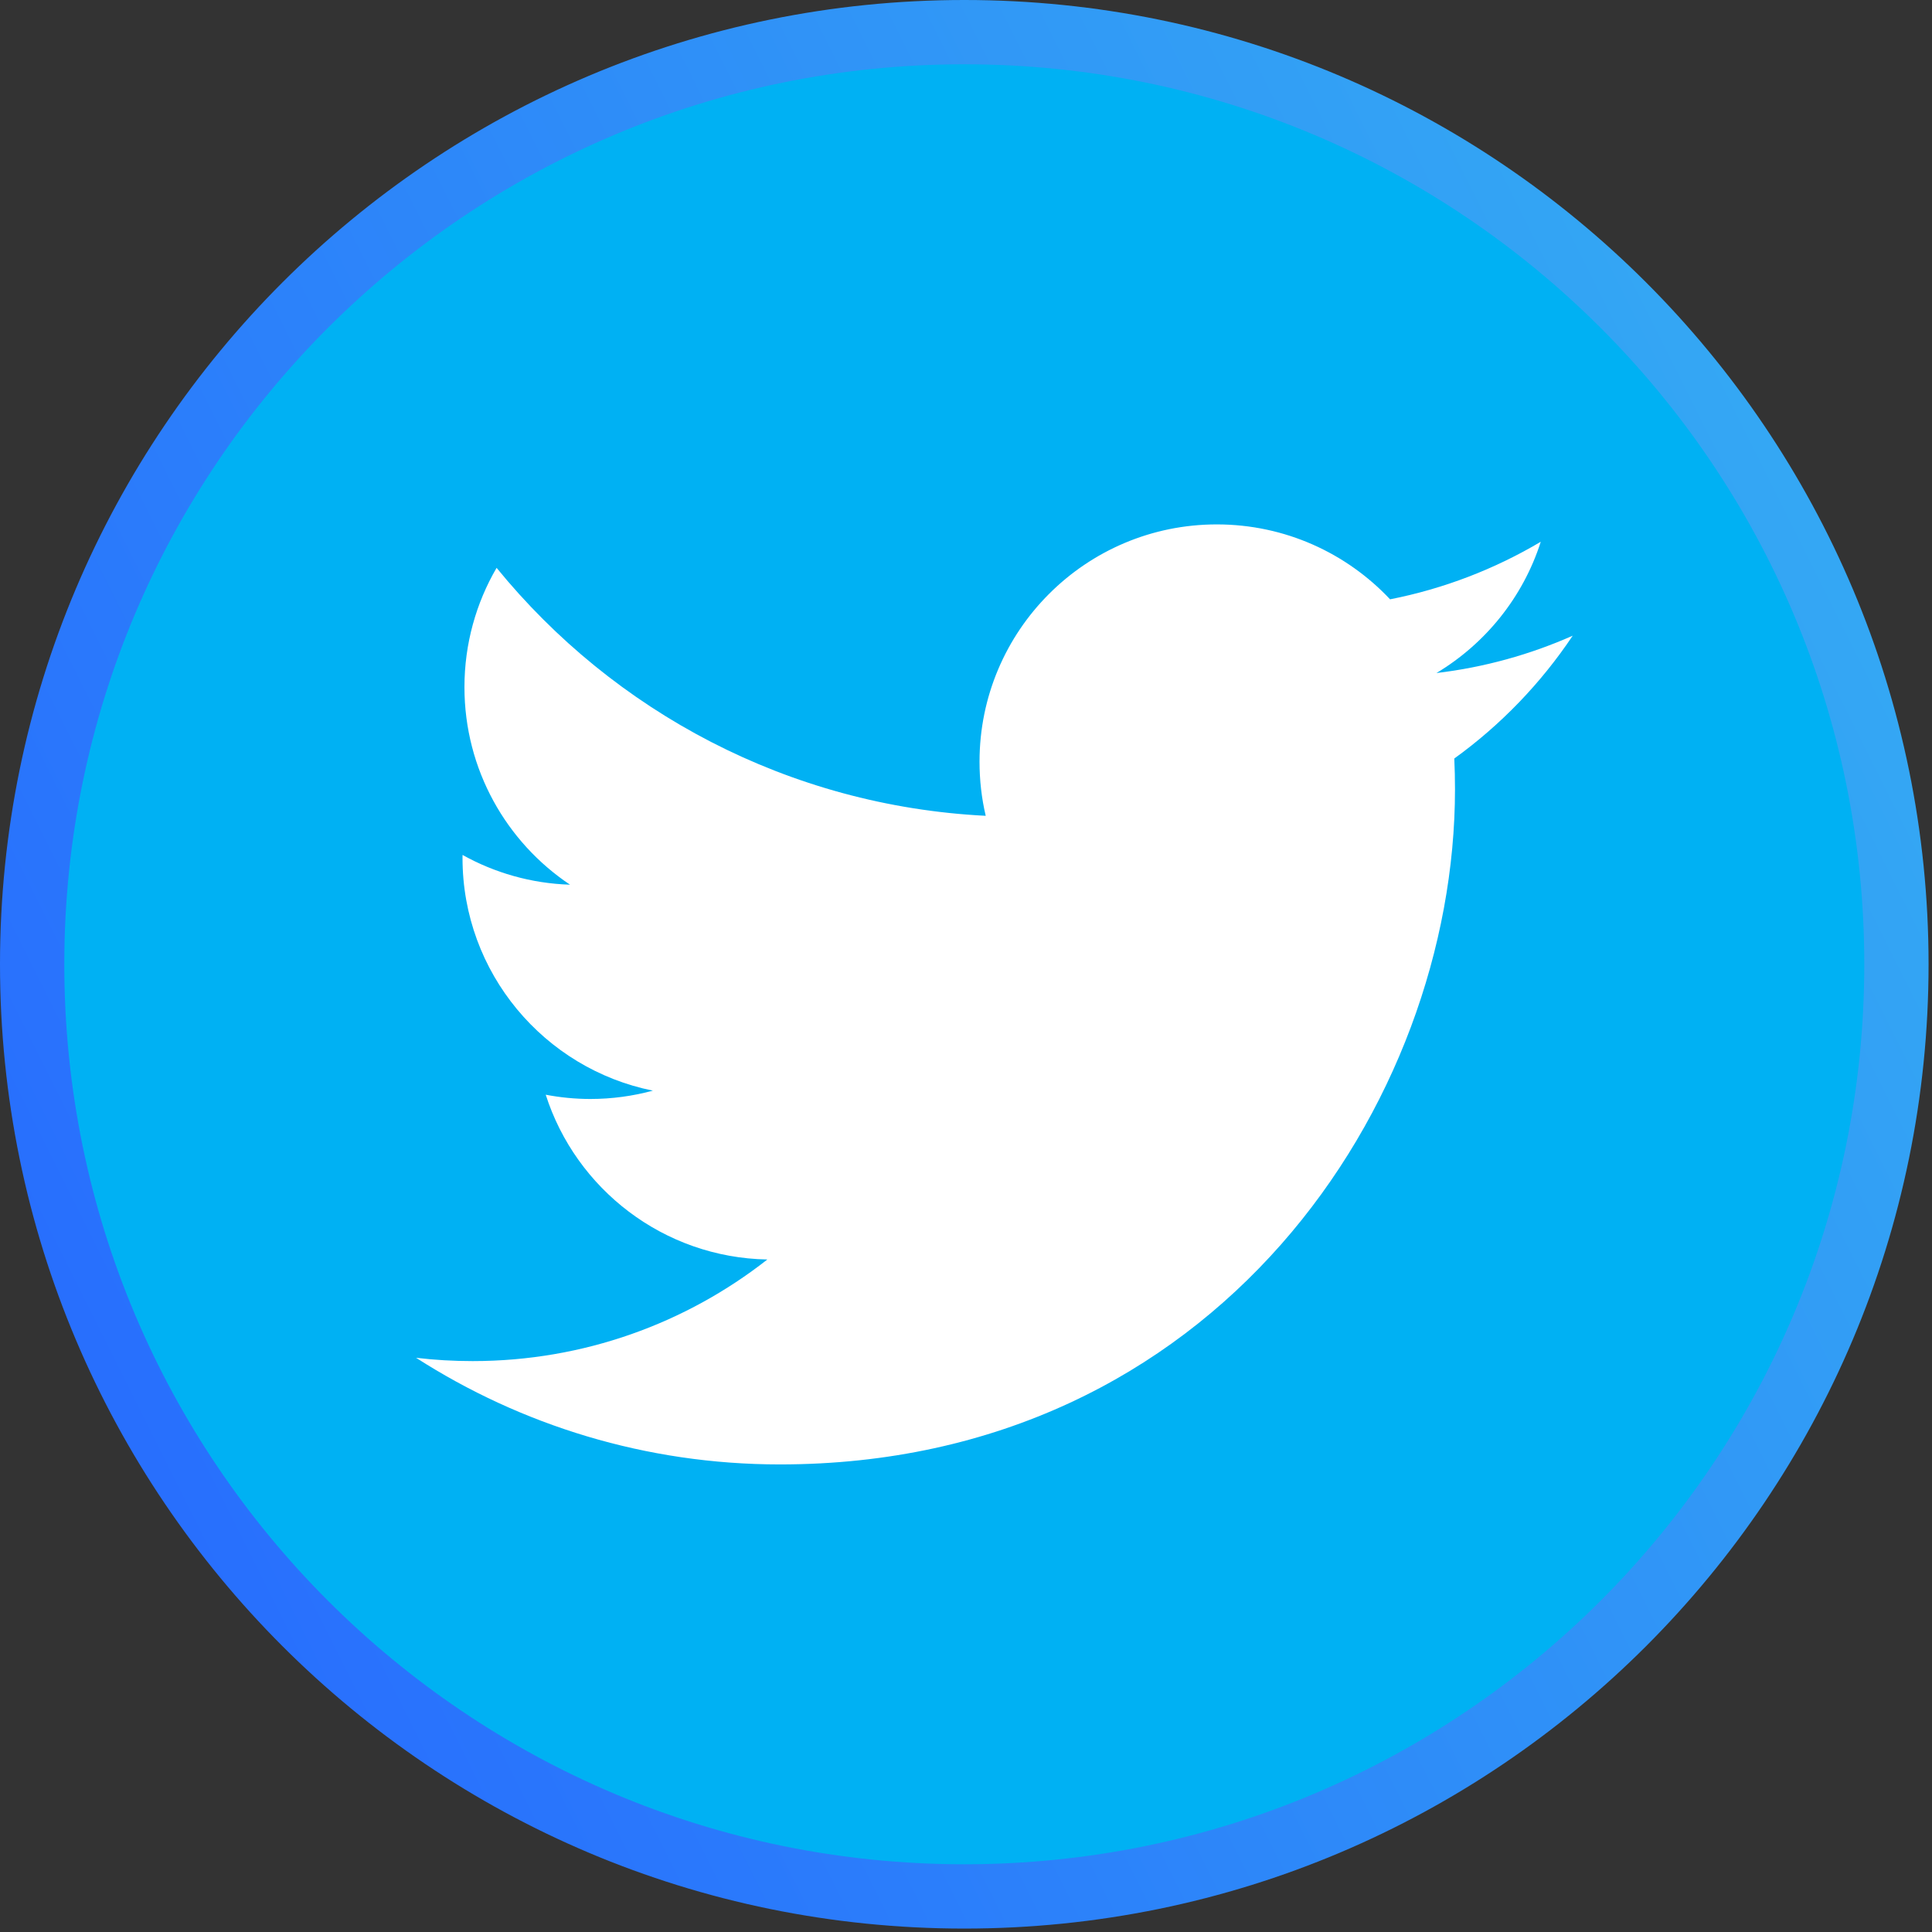
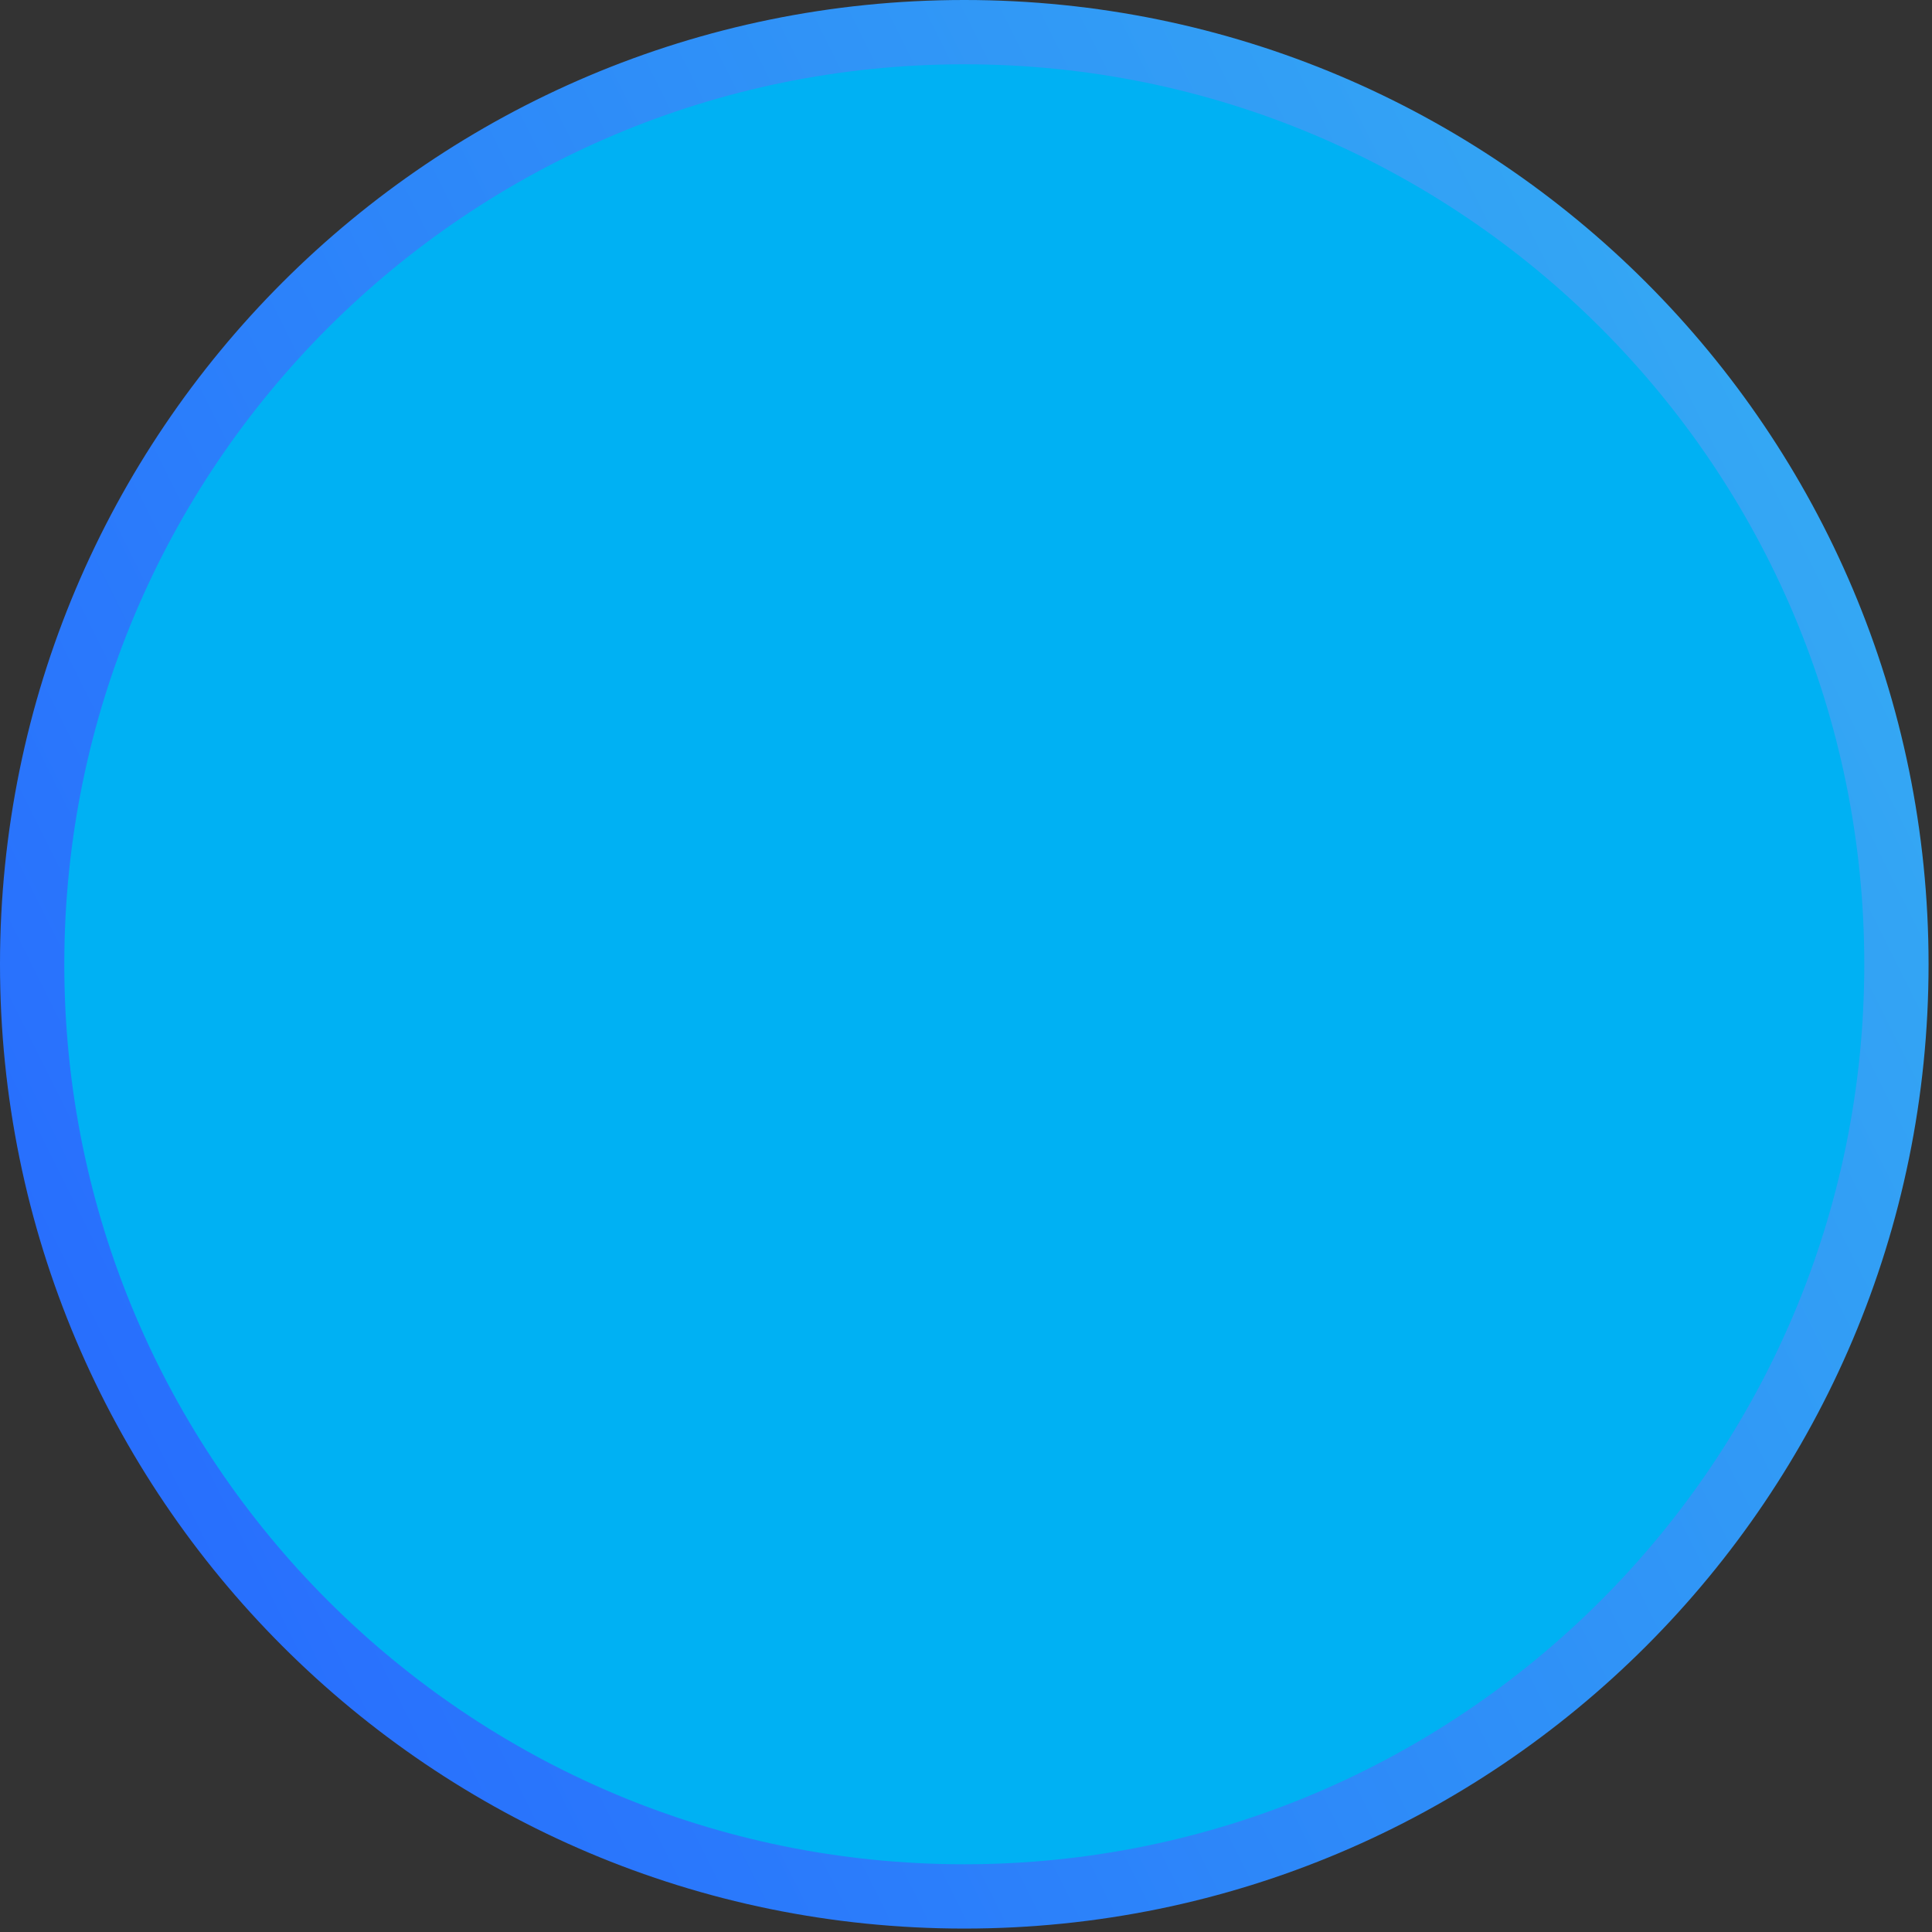
<svg xmlns="http://www.w3.org/2000/svg" width="58" height="58" viewBox="0 0 58 58" fill="none">
  <rect x="0" y="0" width="58" height="58" fill="#333333" stroke="none" />
  <path d="M28.948 56.932C44.403 56.932 56.932 44.403 56.932 28.948C56.932 13.494 44.403 0.965 28.948 0.965C13.494 0.965 0.965 13.494 0.965 28.948C0.965 44.403 13.494 56.932 28.948 56.932Z" fill="#00B1F3" stroke="url(#paint0_linear_870_30633)" stroke-width="1.93" />
-   <path d="M47.214 19.084C45.936 19.65 44.563 20.034 43.123 20.205C44.593 19.324 45.723 17.929 46.255 16.264C44.879 17.08 43.353 17.673 41.731 17.992C40.431 16.609 38.581 15.743 36.53 15.743C32.596 15.743 29.406 18.933 29.406 22.867C29.406 23.425 29.469 23.969 29.592 24.491C23.671 24.193 18.422 21.358 14.908 17.047C14.295 18.099 13.943 19.324 13.943 20.628C13.943 23.099 15.201 25.281 17.112 26.559C15.945 26.522 14.845 26.201 13.886 25.666C13.885 25.697 13.885 25.728 13.885 25.756C13.885 29.208 16.342 32.087 19.6 32.742C19.002 32.904 18.373 32.992 17.723 32.992C17.264 32.992 16.817 32.947 16.383 32.864C17.289 35.694 19.92 37.754 23.037 37.811C20.599 39.722 17.528 40.861 14.19 40.861C13.615 40.861 13.047 40.828 12.491 40.762C15.643 42.784 19.388 43.963 23.411 43.963C36.514 43.963 43.68 33.108 43.68 23.693C43.68 23.384 43.673 23.076 43.659 22.771C45.051 21.767 46.259 20.512 47.214 19.084Z" fill="white" />
  <defs>
    <linearGradient id="paint0_linear_870_30633" x1="0" y1="57.897" x2="69.477" y2="23.164" gradientUnits="userSpaceOnUse">
      <stop stop-color="#2665FF" />
      <stop offset="1" stop-color="#36B1F2" />
    </linearGradient>
  </defs>
</svg>